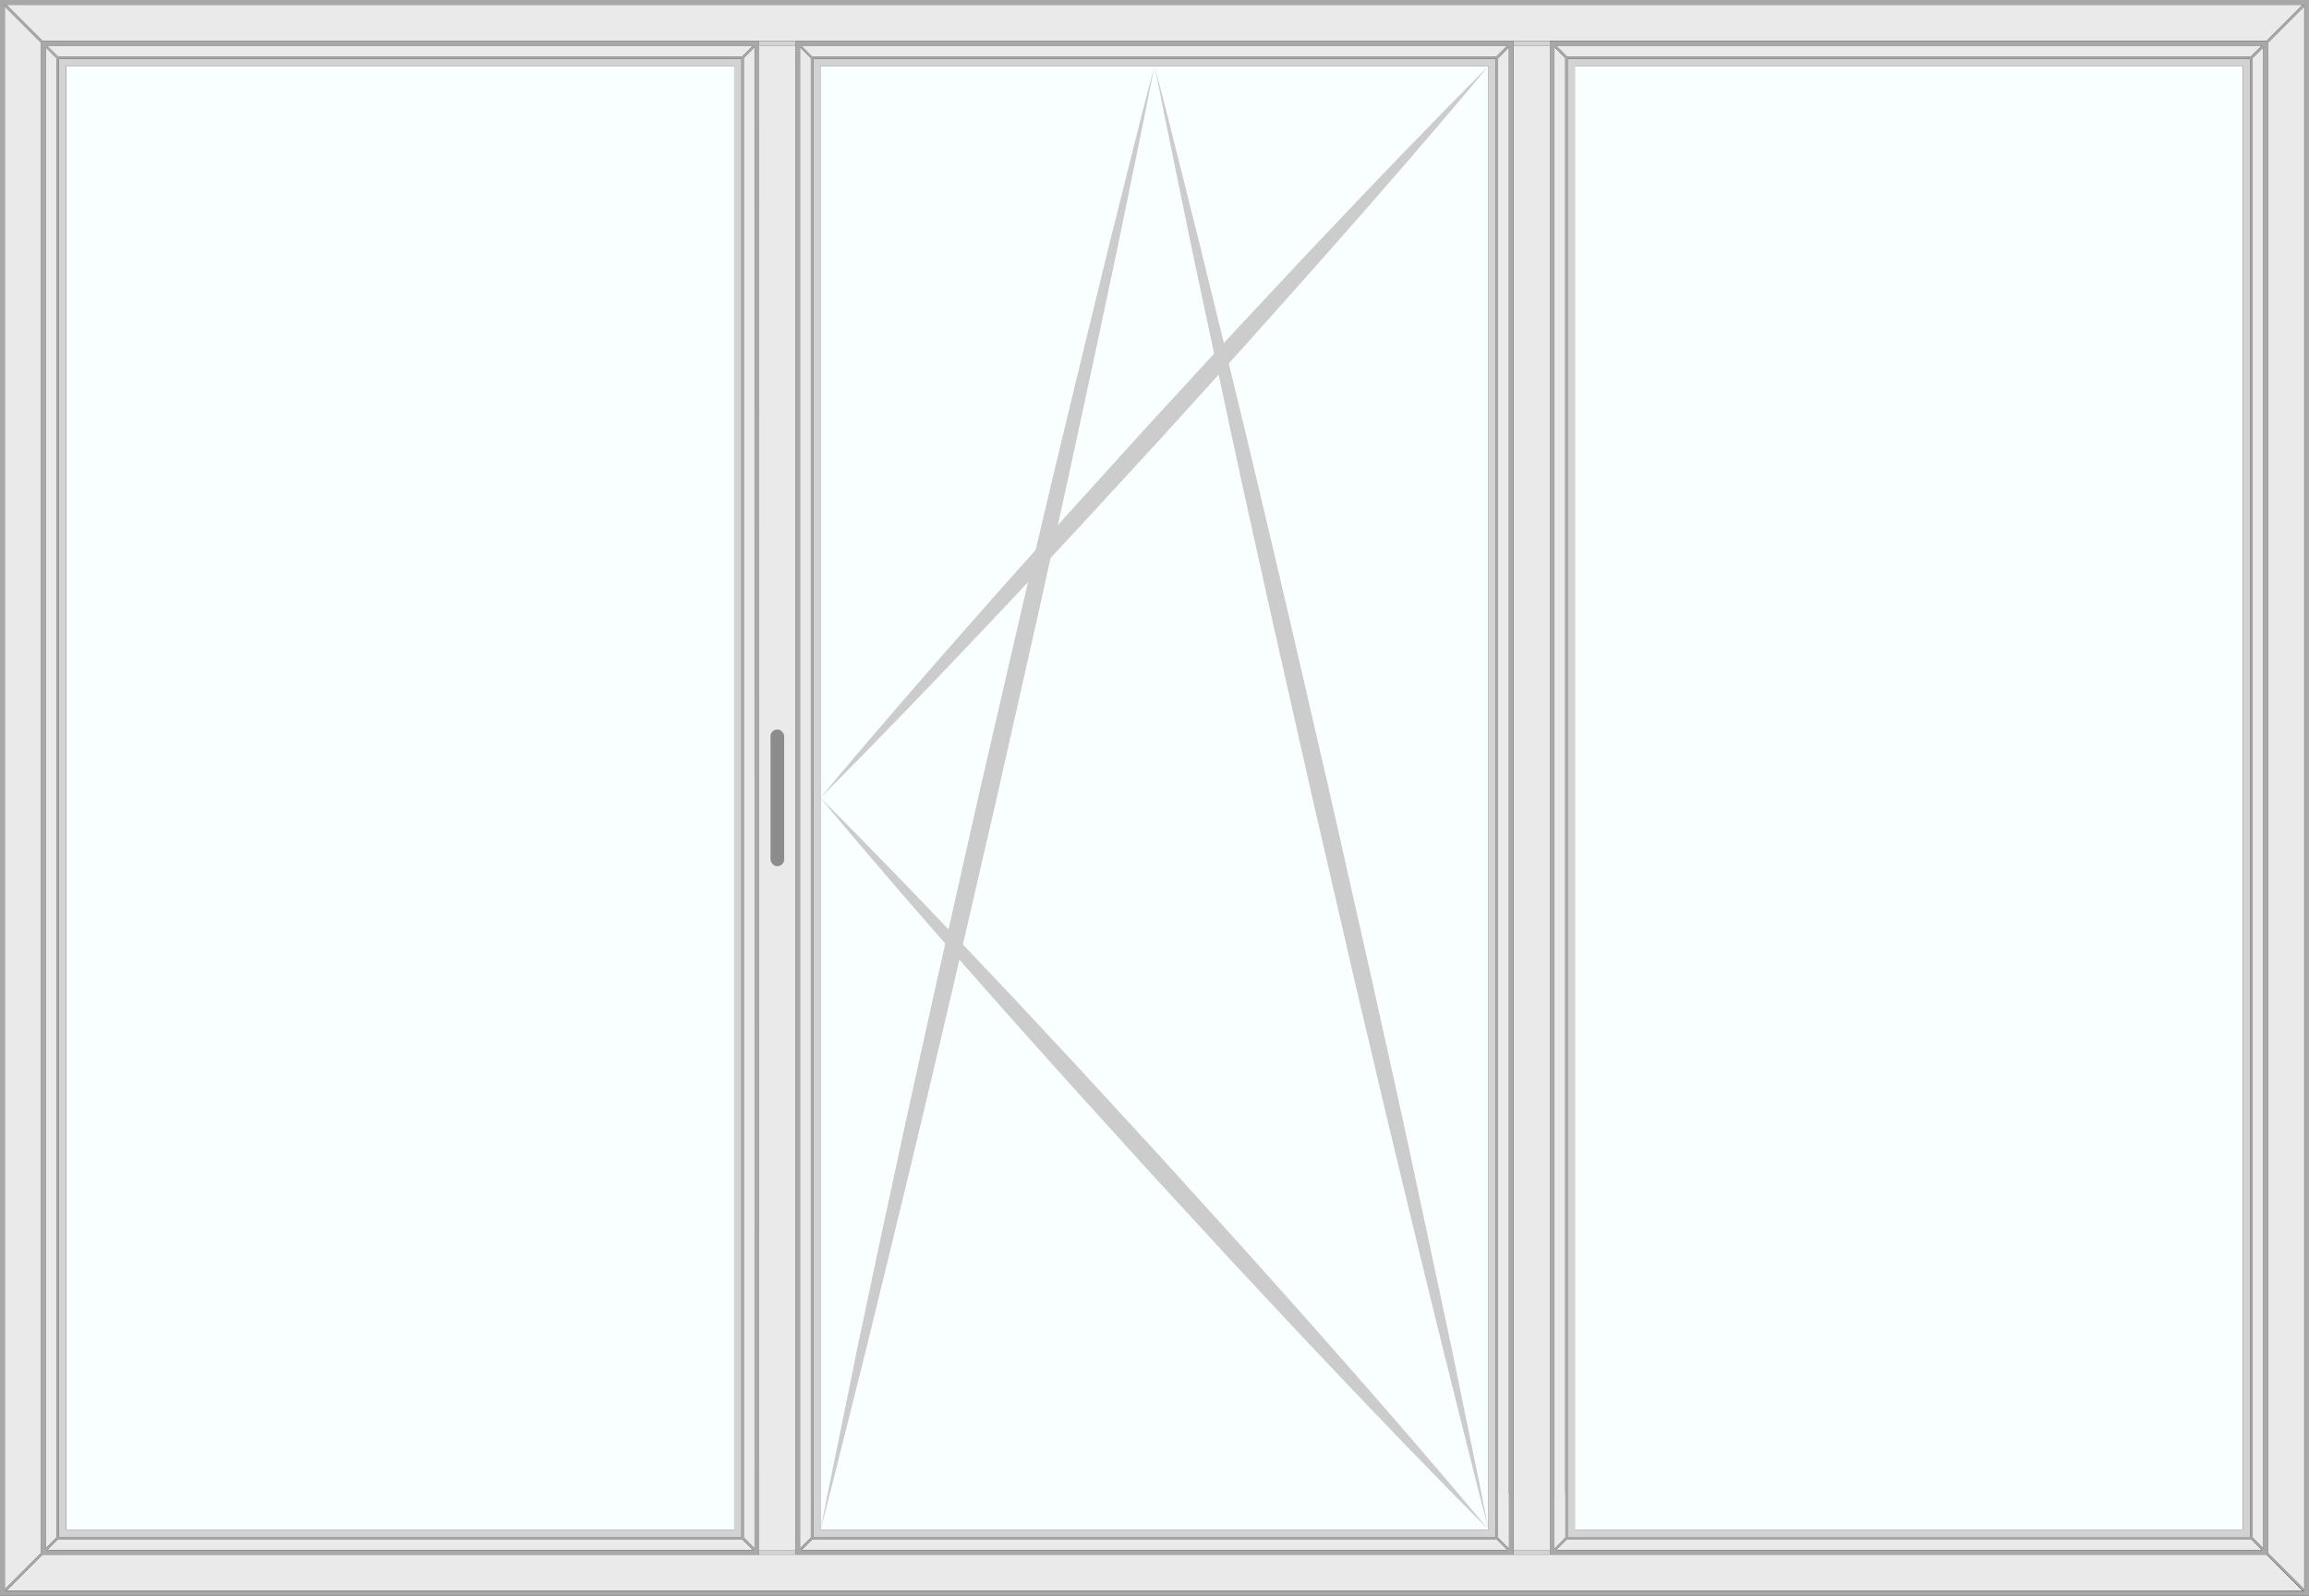
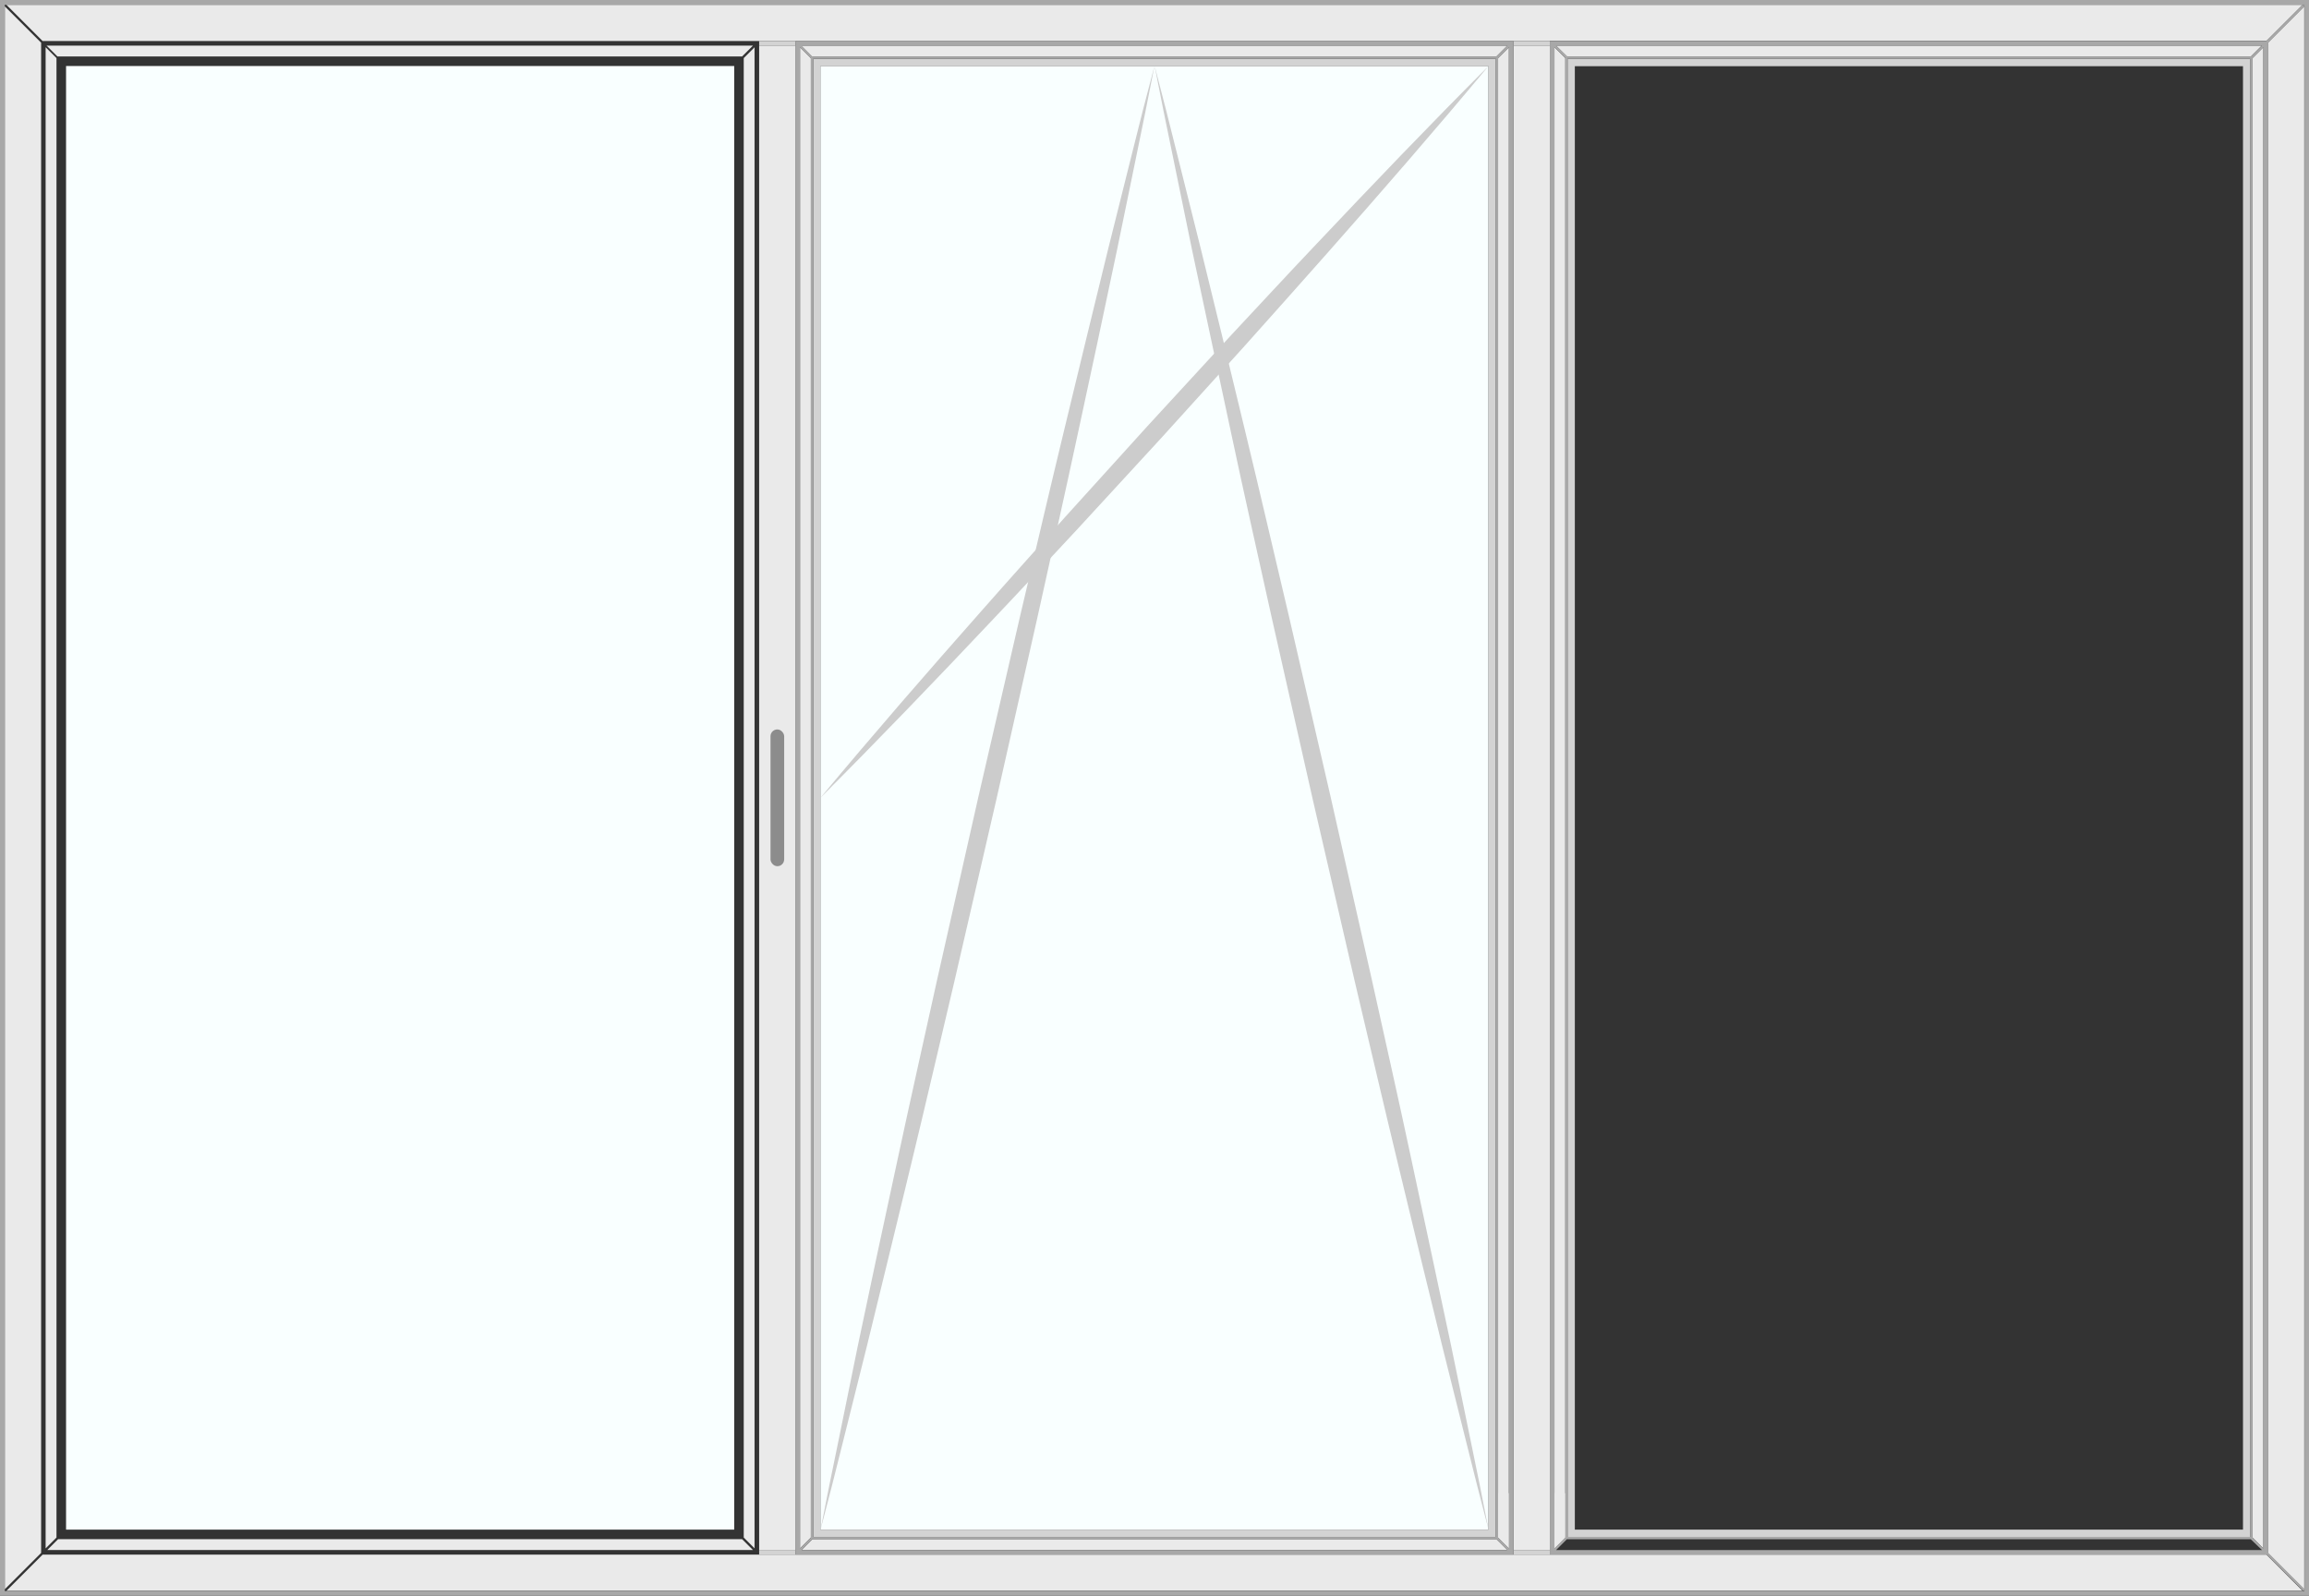
<svg xmlns="http://www.w3.org/2000/svg" id="bb18c09a-7091-45b0-bb59-4667baa9dcef" data-name="Enkel Raam Met 2 Zijlichten, Draaikip Rechts, 1 Zijlicht Links, 1 Zijlicht Rechts" viewBox="0 0 506.48 350">
  <rect x="0" y="0" width="506.48" height="350" fill="#333333" stroke="none" />
  <defs>
    <style> .a9e8e479-9b4a-4dc5-8482-edb9d03e0a08 { fill: #eaeaea; } .f01c28ff-fbd6-48f4-aa4f-22963d1f1421 { fill: #f9ffff; } .f58c316f-1896-4acb-b2fd-fd01d7232c51 { fill: #a8a8a8; } .e72cf7e1-3230-4726-b17d-23c06a2c4a8b { fill: #d3d3d3; } .ecf2ebcb-9a51-472c-9d12-8f6ee08598ca { fill: #ccc; } .ea95f95a-429e-4162-a296-3e50b779542d { fill: none; } .b0dc8e8f-121c-4069-ad01-230dbdcdc007 { fill: #8c8c8c; } </style>
  </defs>
  <title>Enkel Raam Met 2 Zijlichten, Draaikip Rechts, 1 Zijlicht Links, 1 Zijlicht Rechts</title>
  <polygon class="a9e8e479-9b4a-4dc5-8482-edb9d03e0a08" points="494.1 337.26 496.47 339.64 496.47 10.36 494.1 12.74 494.1 337.26" />
  <polygon class="a9e8e479-9b4a-4dc5-8482-edb9d03e0a08" points="497.47 340.63 505.44 348.6 505.44 1.4 497.47 9.37 497.47 340.63" />
  <polygon class="a9e8e479-9b4a-4dc5-8482-edb9d03e0a08" points="9.02 340.63 1.05 348.6 1.05 1.4 9.02 9.37 9.02 340.63" />
  <polygon class="a9e8e479-9b4a-4dc5-8482-edb9d03e0a08" points="493.74 12.39 496.12 10.01 341.32 10.01 343.7 12.39 493.74 12.39" />
-   <polygon class="a9e8e479-9b4a-4dc5-8482-edb9d03e0a08" points="496.12 339.99 493.74 337.61 343.7 337.61 341.32 339.99 496.12 339.99" />
-   <rect class="f01c28ff-fbd6-48f4-aa4f-22963d1f1421" x="345.44" y="14.48" width="146.56" height="321.04" />
  <polygon class="a9e8e479-9b4a-4dc5-8482-edb9d03e0a08" points="178.07 12.39 328.25 12.39 330.63 10.01 175.69 10.01 178.07 12.39" />
  <polygon class="a9e8e479-9b4a-4dc5-8482-edb9d03e0a08" points="12.6 12.39 162.78 12.39 165.16 10.01 10.22 10.01 12.6 12.39" />
  <polygon class="a9e8e479-9b4a-4dc5-8482-edb9d03e0a08" points="175.84 339.99 330.63 339.99 328.25 337.61 178.21 337.61 175.84 339.99" />
  <polygon class="a9e8e479-9b4a-4dc5-8482-edb9d03e0a08" points="10.37 339.99 165.16 339.99 162.78 337.61 12.74 337.61 10.37 339.99" />
  <polygon class="a9e8e479-9b4a-4dc5-8482-edb9d03e0a08" points="177.86 12.74 175.48 10.36 175.48 339.64 177.86 337.26 177.86 12.74" />
  <polygon class="a9e8e479-9b4a-4dc5-8482-edb9d03e0a08" points="12.39 12.74 10.01 10.36 10.01 339.64 12.39 337.26 12.39 12.74" />
  <polygon class="a9e8e479-9b4a-4dc5-8482-edb9d03e0a08" points="497.13 341 9.35 341 1.4 348.95 505.08 348.95 497.13 341" />
  <polygon class="a9e8e479-9b4a-4dc5-8482-edb9d03e0a08" points="1.4 1.05 9.35 9 497.13 9 505.08 1.05 1.4 1.05" />
  <rect class="f01c28ff-fbd6-48f4-aa4f-22963d1f1421" x="179.95" y="14.48" width="146.56" height="321.04" />
  <rect class="f01c28ff-fbd6-48f4-aa4f-22963d1f1421" x="14.49" y="14.48" width="146.56" height="321.04" />
  <path class="f58c316f-1896-4acb-b2fd-fd01d7232c51" d="M635,25H128.83V375H635.31V25Zm-.69,1.4V374H129.88V26.05H634.27Z" transform="translate(-128.83 -25)" />
  <rect class="e72cf7e1-3230-4726-b17d-23c06a2c4a8b" x="178.38" y="12.89" height="324.23" />
  <g>
    <path class="ecf2ebcb-9a51-472c-9d12-8f6ee08598ca" d="M455.34,39.48c-11.6,13.94-23.49,27.6-35.49,41.18-6,6.81-12.05,13.53-18.07,20.29l-18.24,20.14-18.4,20c-6.19,6.62-12.32,13.28-18.56,19.84-12.43,13.18-25,26.26-37.8,39.08,11.6-13.94,23.49-27.61,35.49-41.18,6-6.82,12.05-13.53,18.08-20.29l18.24-20.14,18.4-20c6.19-6.61,12.32-13.27,18.57-19.84C430,65.38,442.52,52.3,455.34,39.48Z" transform="translate(-128.83 -25)" />
-     <path class="ecf2ebcb-9a51-472c-9d12-8f6ee08598ca" d="M455.34,360.52c-12.82-12.82-25.35-25.9-37.78-39.08-6.25-6.57-12.38-13.23-18.57-19.84l-18.4-20-18.24-20.14c-6-6.76-12.11-13.47-18.08-20.29-12-13.57-23.89-27.24-35.49-41.18,12.83,12.82,25.37,25.9,37.8,39.08,6.24,6.56,12.37,13.22,18.56,19.84l18.4,20,18.24,20.14c6,6.76,12.1,13.48,18.07,20.29C431.85,332.92,443.74,346.58,455.34,360.52Z" transform="translate(-128.83 -25)" />
  </g>
  <g>
    <path class="ecf2ebcb-9a51-472c-9d12-8f6ee08598ca" d="M382.06,39.48l-2,10.1L378,59.66l-4.15,20.17q-4.23,20.15-8.59,40.26c-2.87,13.41-5.89,26.8-8.84,40.2l-9.05,40.15-9.26,40.11c-3.16,13.35-6.25,26.72-9.48,40.06s-6.45,26.67-9.73,40l-5,20-2.51,10-2.59,10,2-10.1,2.07-10.08L317,320.17q4.23-20.15,8.59-40.26c2.87-13.42,5.89-26.8,8.84-40.2l9.06-40.15,9.26-40.11c3.16-13.35,6.26-26.72,9.49-40.06s6.44-26.67,9.72-40l5-20,2.51-10Z" transform="translate(-128.83 -25)" />
    <path class="ecf2ebcb-9a51-472c-9d12-8f6ee08598ca" d="M455.34,360.52l-2.58-10-2.51-10-5-20q-4.92-20-9.72-40c-3.23-13.34-6.33-26.71-9.49-40.06l-9.26-40.11-9.06-40.15c-2.95-13.4-6-26.78-8.84-40.2s-5.77-26.83-8.59-40.26l-4.14-20.17-2.07-10.08-2-10.1,2.59,10,2.51,10,5,20q4.92,20,9.73,40c3.23,13.34,6.32,26.71,9.48,40.06l9.26,40.11,9.05,40.15c2.95,13.4,6,26.79,8.84,40.2s5.77,26.83,8.59,40.26l4.15,20.17,2.07,10.08Z" transform="translate(-128.83 -25)" />
  </g>
  <rect class="e72cf7e1-3230-4726-b17d-23c06a2c4a8b" x="332" y="9" width="7.96" height="1.01" />
  <polygon class="ea95f95a-429e-4162-a296-3e50b779542d" points="175.48 339.64 177.86 337.26 177.86 12.74 175.48 10.36 175.48 339.64" />
  <line class="ea95f95a-429e-4162-a296-3e50b779542d" x1="175.84" y1="10.01" x2="178.21" y2="12.39" />
  <polygon class="a9e8e479-9b4a-4dc5-8482-edb9d03e0a08" points="328.61 337.26 328.61 327.53 330.98 327.53 330.98 339.63 328.61 337.26" />
  <polygon class="a9e8e479-9b4a-4dc5-8482-edb9d03e0a08" points="343.35 337.26 343.35 327.53 340.97 327.53 340.97 339.63 343.35 337.26" />
  <rect class="a9e8e479-9b4a-4dc5-8482-edb9d03e0a08" x="332" y="10.01" width="7.96" height="329.98" />
  <polygon class="a9e8e479-9b4a-4dc5-8482-edb9d03e0a08" points="343.35 12.74 340.97 10.37 340.97 339.63 343.35 337.26 343.35 12.74" />
  <polygon class="a9e8e479-9b4a-4dc5-8482-edb9d03e0a08" points="328.61 12.74 328.61 337.26 330.98 339.63 330.98 10.37 328.61 12.74" />
  <rect class="e72cf7e1-3230-4726-b17d-23c06a2c4a8b" x="332" y="339.99" width="7.96" height="1.01" />
  <path class="e72cf7e1-3230-4726-b17d-23c06a2c4a8b" d="M456.94,37.89H307.21V362.11H456.94ZM308.78,360.52v-321H455.34v321Z" transform="translate(-128.83 -25)" />
  <polygon class="a9e8e479-9b4a-4dc5-8482-edb9d03e0a08" points="163.14 12.74 163.14 337.26 165.51 339.63 165.51 10.37 163.14 12.74" />
-   <path class="e72cf7e1-3230-4726-b17d-23c06a2c4a8b" d="M291.47,37.89H141.74V362.11H291.47ZM143.31,360.52v-321H289.87v321Z" transform="translate(-128.83 -25)" />
  <path class="e72cf7e1-3230-4726-b17d-23c06a2c4a8b" d="M472.68,37.89V362.11H622.4V37.89ZM620.83,360.52H474.27v-321H620.83Z" transform="translate(-128.83 -25)" />
  <path class="f58c316f-1896-4acb-b2fd-fd01d7232c51" d="M634.27,26.4v-.35h-.35l-8,8H468.79V366H626l8,7.95h.35v-.35l-8-8V34.37ZM625,35l-2.38,2.38h-150L470.15,35ZM472.68,37.89H622.4V362.11H472.68Zm-2.88-2.52,2.38,2.37V362.26l-2.38,2.37ZM470.15,365l2.38-2.38h150L625,365Zm155.15-.35-2.37-2.38V37.74l2.37-2.38Z" transform="translate(-128.83 -25)" />
  <path class="f58c316f-1896-4acb-b2fd-fd01d7232c51" d="M303.32,34V366H460.83V34Zm1,1.36,2.38,2.38V362.26l-2.38,2.38ZM304.67,365l2.37-2.38h150l2.37,2.38Zm152.27-2.88H307.21V37.89H456.94Zm2.87,2.52-2.37-2.37V37.74l2.37-2.37ZM459.46,35l-2.37,2.38H307L304.67,35Z" transform="translate(-128.83 -25)" />
  <rect class="e72cf7e1-3230-4726-b17d-23c06a2c4a8b" x="166.52" y="9" width="7.96" height="1.01" />
  <rect class="e72cf7e1-3230-4726-b17d-23c06a2c4a8b" x="166.52" y="339.99" width="7.96" height="1.01" />
-   <path class="f58c316f-1896-4acb-b2fd-fd01d7232c51" d="M138.18,34l-8-7.95h-.35v.35l8,8V365.63l-8,8V374h.35l8-7.95H295.35V34Zm.66,1.36,2.38,2.38V362.26l-2.38,2.38ZM139.2,365l2.37-2.38h150L294,365Zm152.27-2.88H141.74V37.89H291.47Zm2.87,2.52L292,362.26V37.74l2.37-2.37ZM294,35l-2.38,2.38h-150L139.2,35Z" transform="translate(-128.83 -25)" />
  <rect class="a9e8e479-9b4a-4dc5-8482-edb9d03e0a08" x="166.52" y="10.01" width="7.96" height="329.98" />
  <rect class="b0dc8e8f-121c-4069-ad01-230dbdcdc007" x="169.01" y="160" width="3" height="30" rx="1.5" />
</svg>